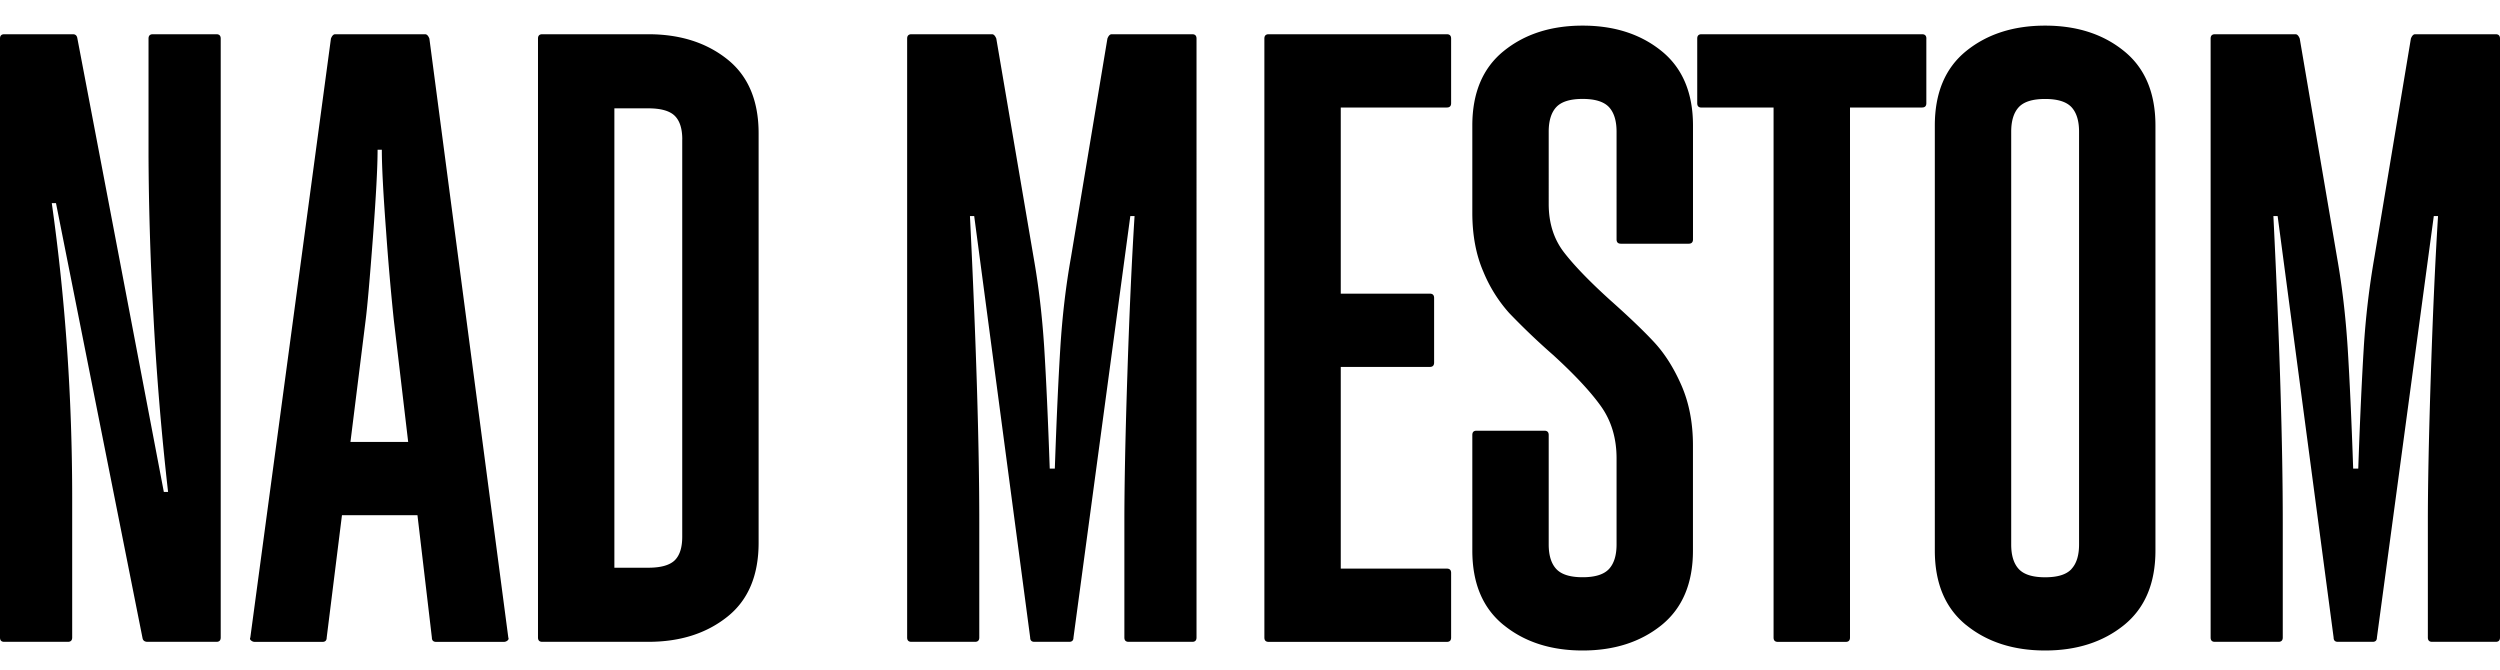
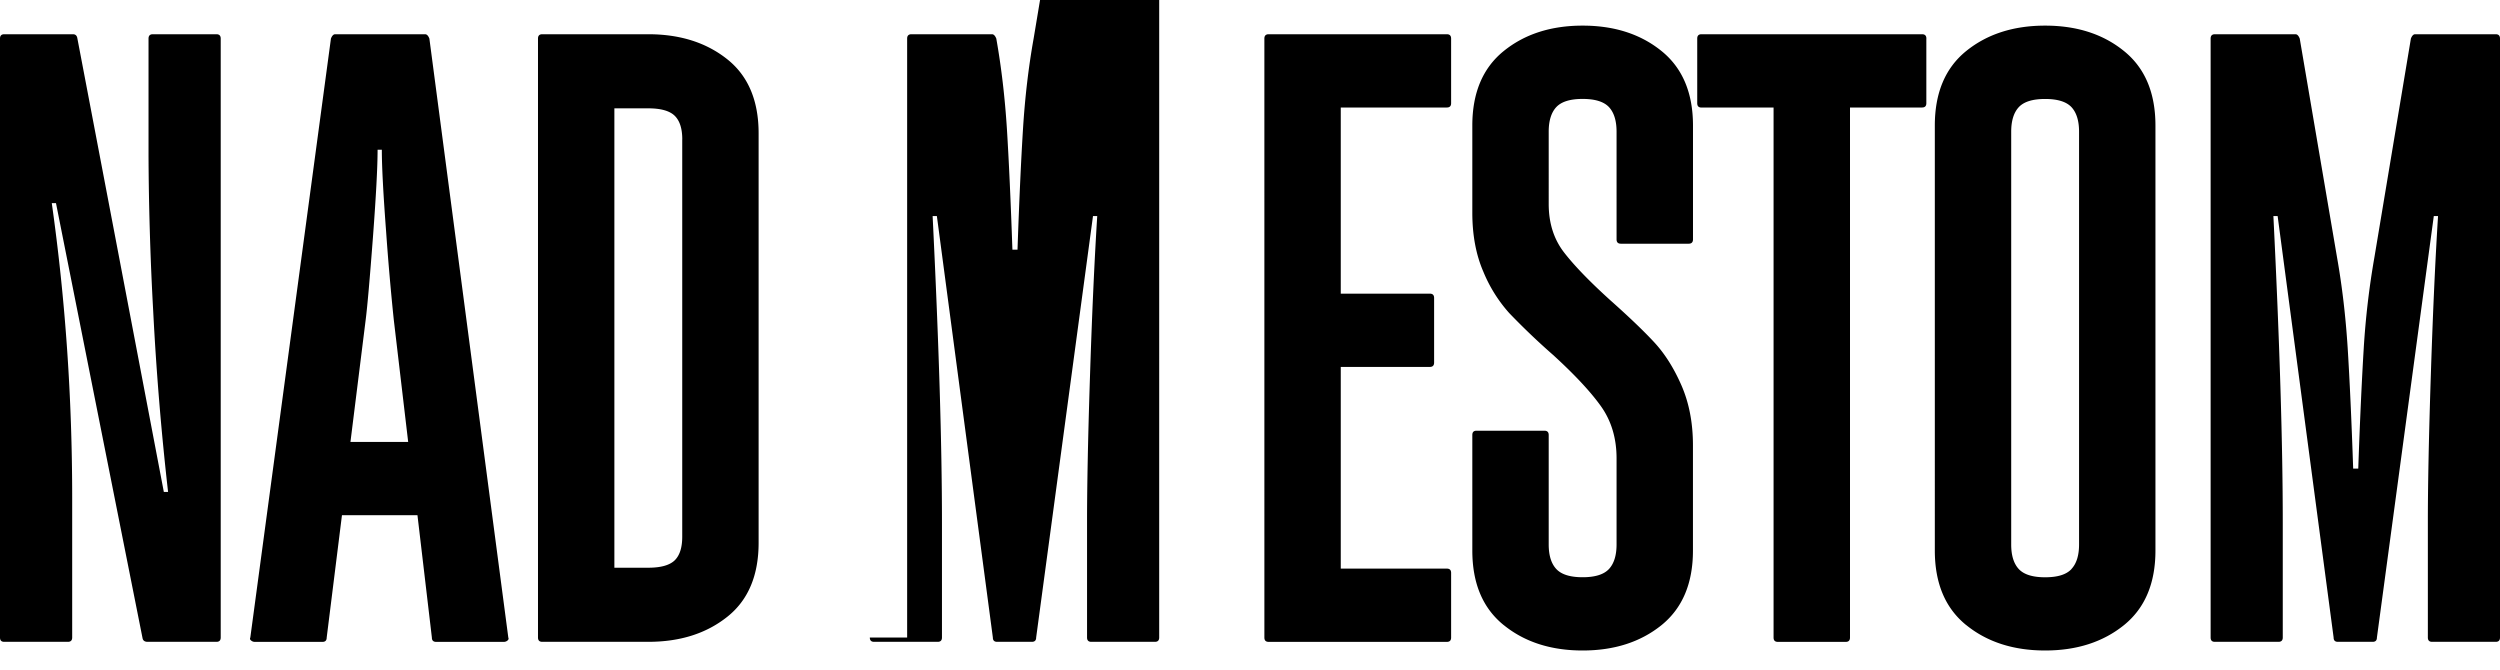
<svg xmlns="http://www.w3.org/2000/svg" width="56" height="15" fill="none">
-   <path d="M0 14.281V.864C0 .8.031.767.095.767h1.54c.05 0 .083.026.095.077L3.67 11.02h.095a65.594 65.594 0 0 1-.333-4.045 68.858 68.858 0 0 1-.105-3.466V.864c0-.064.032-.097.096-.097h1.425c.064 0 .096.033.096.097V14.28c0 .065-.032.097-.096.097h-1.54c-.064 0-.102-.025-.114-.077l-1.94-9.75H1.16c.305 2.162.457 4.363.457 6.603v3.127c0 .064-.032.097-.096.097H.095c-.064 0-.095-.032-.095-.097zm11.367.068a.127.127 0 0 1-.077.029H9.77c-.064 0-.096-.032-.096-.097l-.323-2.741H7.66l-.342 2.741c0 .064-.031.097-.095.097h-1.52a.124.124 0 0 1-.077-.03c-.026-.019-.032-.04-.019-.067L7.413.864C7.438.8 7.47.767 7.508.767h2.015c.038 0 .07.033.095.097l1.768 13.417c.012.026.006.048-.02.068zm-2.224-4.45L8.82 7.157a60.56 60.56 0 0 1-.171-1.969c-.064-.85-.096-1.46-.096-1.834h-.095c0 .386-.035 1.04-.104 1.96-.07.92-.123 1.535-.162 1.843L7.85 9.9h1.293zm7.147-8.572c.469.373.703.927.703 1.66v9.17c0 .734-.234 1.288-.703 1.66-.47.374-1.058.56-1.768.56h-2.376c-.063 0-.095-.032-.095-.097V.864c0-.064.031-.097.095-.097h2.376c.71 0 1.3.187 1.768.56zm-1.007 1.795c0-.244-.058-.42-.171-.53-.114-.11-.311-.165-.59-.165h-.76v10.29h.76c.279 0 .476-.055.59-.164.113-.11.17-.286.17-.53v-8.9zm5.037 11.159V.864c0-.064.032-.097.096-.097h1.805c.038 0 .07.033.096.097l.836 4.904c.114.643.193 1.32.238 2.026.044.708.085 1.61.123 2.703h.114c.038-1.094.079-1.995.123-2.703.044-.707.123-1.383.238-2.026l.817-4.904c.025-.064.057-.097.095-.097h1.806c.063 0 .095.033.095.097V14.28c0 .065-.032.097-.095.097h-1.425c-.064 0-.096-.032-.096-.097v-2.587c0-.836.022-1.936.067-3.3.044-1.365.098-2.549.161-3.553h-.095l-1.273 9.44c0 .065-.032.097-.096.097h-.779c-.063 0-.095-.032-.095-.097l-1.254-9.44h-.095c.139 2.832.209 5.116.209 6.853v2.587c0 .065-.032.097-.095.097h-1.426c-.063 0-.095-.032-.095-.097zm9.713-11.873v4.17h1.996c.063 0 .095.032.095.097v1.447c0 .065-.032.097-.095.097h-1.996v4.518h2.377c.063 0 .095.032.095.097v1.447c0 .065-.032.097-.096.097h-3.991c-.064 0-.096-.032-.096-.097V.864c0-.064.032-.097.096-.097h3.992c.063 0 .095.033.095.097v1.448c0 .064-.032.096-.096.096h-2.376zm3.65 11.594c-.47-.38-.703-.937-.703-1.67V9.745c0-.065.03-.097.095-.097h1.52c.064 0 .096.032.096.097v2.451c0 .245.057.428.17.55.115.123.311.184.59.184.279 0 .475-.061.59-.184.113-.122.17-.306.17-.55v-1.93c0-.45-.117-.84-.351-1.168-.235-.329-.593-.711-1.074-1.15a15.693 15.693 0 0 1-.98-.936 3.224 3.224 0 0 1-.579-.926c-.165-.38-.247-.82-.247-1.323v-1.95c0-.733.234-1.29.704-1.67.468-.379 1.057-.569 1.767-.569s1.299.19 1.768.57c.469.38.704.936.704 1.67v2.548c0 .064-.032.097-.096.097h-1.52c-.064 0-.096-.032-.096-.097V2.949c0-.244-.057-.428-.17-.55-.115-.122-.311-.183-.59-.183-.28 0-.475.061-.59.183-.113.122-.17.306-.17.55V4.57c0 .425.114.786.342 1.082.228.296.576.656 1.045 1.08.406.361.73.67.97.928.24.257.446.582.617.974.171.393.257.84.257 1.342v2.356c0 .733-.235 1.29-.703 1.67-.47.379-1.059.569-1.768.569-.71 0-1.3-.19-1.768-.57zM43.15.864v1.448c0 .064-.032.096-.096.096H41.44v11.873c0 .065-.032.097-.095.097h-1.521c-.064 0-.096-.032-.096-.097V2.409h-1.615c-.064 0-.095-.032-.095-.097V.864c0-.064.031-.097.095-.097h4.942c.064 0 .096.033.096.097zm.893 13.138c-.469-.38-.703-.937-.703-1.67V2.813c0-.733.234-1.29.703-1.67.469-.379 1.058-.569 1.768-.569s1.299.19 1.767.57c.47.38.704.936.704 1.67v9.517c0 .734-.235 1.29-.703 1.67-.47.38-1.059.57-1.768.57-.71 0-1.299-.19-1.768-.57zm2.357-1.256c.114-.122.171-.306.171-.55V2.95c0-.244-.057-.428-.17-.55-.115-.122-.311-.183-.59-.183-.28 0-.475.061-.59.183-.113.122-.17.306-.17.55v9.247c0 .245.057.428.17.55.115.123.311.184.59.184.279 0 .475-.06.59-.184zm3.118 1.535V.864c0-.064.031-.097.095-.097h1.806c.038 0 .069.033.095.097l.836 4.904c.114.643.193 1.32.238 2.026.044.708.086 1.61.123 2.703h.114c.038-1.094.08-1.995.123-2.703a18.26 18.26 0 0 1 .238-2.026l.818-4.904c.025-.064.057-.097.095-.097h1.806c.063 0 .095.033.095.097V14.28c0 .065-.032.097-.095.097h-1.426c-.063 0-.095-.032-.095-.097v-2.587c0-.836.022-1.936.067-3.3.044-1.365.098-2.549.161-3.553h-.095l-1.274 9.44c0 .065-.032.097-.095.097h-.78c-.063 0-.095-.032-.095-.097l-1.254-9.44h-.095c.14 2.832.21 5.116.21 6.853v2.587c0 .065-.033.097-.096.097h-1.426c-.063 0-.094-.032-.094-.097z" fill="#000" />
+   <path d="M0 14.281V.864C0 .8.031.767.095.767h1.54c.05 0 .083.026.095.077L3.67 11.02h.095a65.594 65.594 0 0 1-.333-4.045 68.858 68.858 0 0 1-.105-3.466V.864c0-.064.032-.097.096-.097h1.425c.064 0 .096.033.096.097V14.28c0 .065-.032.097-.096.097h-1.54c-.064 0-.102-.025-.114-.077l-1.94-9.75H1.16c.305 2.162.457 4.363.457 6.603v3.127c0 .064-.032.097-.096.097H.095c-.064 0-.095-.032-.095-.097zm11.367.068a.127.127 0 0 1-.077.029H9.77c-.064 0-.096-.032-.096-.097l-.323-2.741H7.66l-.342 2.741c0 .064-.031.097-.095.097h-1.52a.124.124 0 0 1-.077-.03c-.026-.019-.032-.04-.019-.067L7.413.864C7.438.8 7.47.767 7.508.767h2.015c.038 0 .07.033.095.097l1.768 13.417c.012.026.006.048-.02.068zm-2.224-4.45L8.82 7.157a60.56 60.56 0 0 1-.171-1.969c-.064-.85-.096-1.46-.096-1.834h-.095c0 .386-.035 1.04-.104 1.96-.07.92-.123 1.535-.162 1.843L7.85 9.9h1.293zm7.147-8.572c.469.373.703.927.703 1.66v9.17c0 .734-.234 1.288-.703 1.66-.47.374-1.058.56-1.768.56h-2.376c-.063 0-.095-.032-.095-.097V.864c0-.064.031-.097.095-.097h2.376c.71 0 1.3.187 1.768.56zm-1.007 1.795c0-.244-.058-.42-.171-.53-.114-.11-.311-.165-.59-.165h-.76v10.29h.76c.279 0 .476-.055.59-.164.113-.11.17-.286.17-.53v-8.9zm5.037 11.159V.864c0-.064.032-.097.096-.097h1.805c.038 0 .07.033.096.097c.114.643.193 1.32.238 2.026.044.708.085 1.61.123 2.703h.114c.038-1.094.079-1.995.123-2.703.044-.707.123-1.383.238-2.026l.817-4.904c.025-.064.057-.097.095-.097h1.806c.063 0 .095.033.095.097V14.28c0 .065-.032.097-.095.097h-1.425c-.064 0-.096-.032-.096-.097v-2.587c0-.836.022-1.936.067-3.3.044-1.365.098-2.549.161-3.553h-.095l-1.273 9.44c0 .065-.032.097-.096.097h-.779c-.063 0-.095-.032-.095-.097l-1.254-9.44h-.095c.139 2.832.209 5.116.209 6.853v2.587c0 .065-.032.097-.095.097h-1.426c-.063 0-.095-.032-.095-.097zm9.713-11.873v4.17h1.996c.063 0 .095.032.095.097v1.447c0 .065-.032.097-.095.097h-1.996v4.518h2.377c.063 0 .095.032.095.097v1.447c0 .065-.032.097-.096.097h-3.991c-.064 0-.096-.032-.096-.097V.864c0-.064.032-.097.096-.097h3.992c.063 0 .095.033.095.097v1.448c0 .064-.032.096-.096.096h-2.376zm3.65 11.594c-.47-.38-.703-.937-.703-1.67V9.745c0-.065.03-.097.095-.097h1.52c.064 0 .096.032.096.097v2.451c0 .245.057.428.17.55.115.123.311.184.59.184.279 0 .475-.061.59-.184.113-.122.17-.306.17-.55v-1.93c0-.45-.117-.84-.351-1.168-.235-.329-.593-.711-1.074-1.15a15.693 15.693 0 0 1-.98-.936 3.224 3.224 0 0 1-.579-.926c-.165-.38-.247-.82-.247-1.323v-1.95c0-.733.234-1.29.704-1.67.468-.379 1.057-.569 1.767-.569s1.299.19 1.768.57c.469.38.704.936.704 1.67v2.548c0 .064-.032.097-.096.097h-1.52c-.064 0-.096-.032-.096-.097V2.949c0-.244-.057-.428-.17-.55-.115-.122-.311-.183-.59-.183-.28 0-.475.061-.59.183-.113.122-.17.306-.17.55V4.57c0 .425.114.786.342 1.082.228.296.576.656 1.045 1.08.406.361.73.67.97.928.24.257.446.582.617.974.171.393.257.84.257 1.342v2.356c0 .733-.235 1.29-.703 1.67-.47.379-1.059.569-1.768.569-.71 0-1.3-.19-1.768-.57zM43.15.864v1.448c0 .064-.032.096-.096.096H41.44v11.873c0 .065-.032.097-.095.097h-1.521c-.064 0-.096-.032-.096-.097V2.409h-1.615c-.064 0-.095-.032-.095-.097V.864c0-.064.031-.097.095-.097h4.942c.064 0 .096.033.096.097zm.893 13.138c-.469-.38-.703-.937-.703-1.67V2.813c0-.733.234-1.29.703-1.67.469-.379 1.058-.569 1.768-.569s1.299.19 1.767.57c.47.38.704.936.704 1.67v9.517c0 .734-.235 1.29-.703 1.67-.47.38-1.059.57-1.768.57-.71 0-1.299-.19-1.768-.57zm2.357-1.256c.114-.122.171-.306.171-.55V2.95c0-.244-.057-.428-.17-.55-.115-.122-.311-.183-.59-.183-.28 0-.475.061-.59.183-.113.122-.17.306-.17.55v9.247c0 .245.057.428.17.55.115.123.311.184.59.184.279 0 .475-.06.59-.184zm3.118 1.535V.864c0-.064.031-.097.095-.097h1.806c.038 0 .069.033.095.097l.836 4.904c.114.643.193 1.32.238 2.026.044.708.086 1.61.123 2.703h.114c.038-1.094.08-1.995.123-2.703a18.26 18.26 0 0 1 .238-2.026l.818-4.904c.025-.064.057-.097.095-.097h1.806c.063 0 .095.033.095.097V14.28c0 .065-.032.097-.095.097h-1.426c-.063 0-.095-.032-.095-.097v-2.587c0-.836.022-1.936.067-3.3.044-1.365.098-2.549.161-3.553h-.095l-1.274 9.44c0 .065-.032.097-.095.097h-.78c-.063 0-.095-.032-.095-.097l-1.254-9.44h-.095c.14 2.832.21 5.116.21 6.853v2.587c0 .065-.033.097-.096.097h-1.426c-.063 0-.094-.032-.094-.097z" fill="#000" />
</svg>